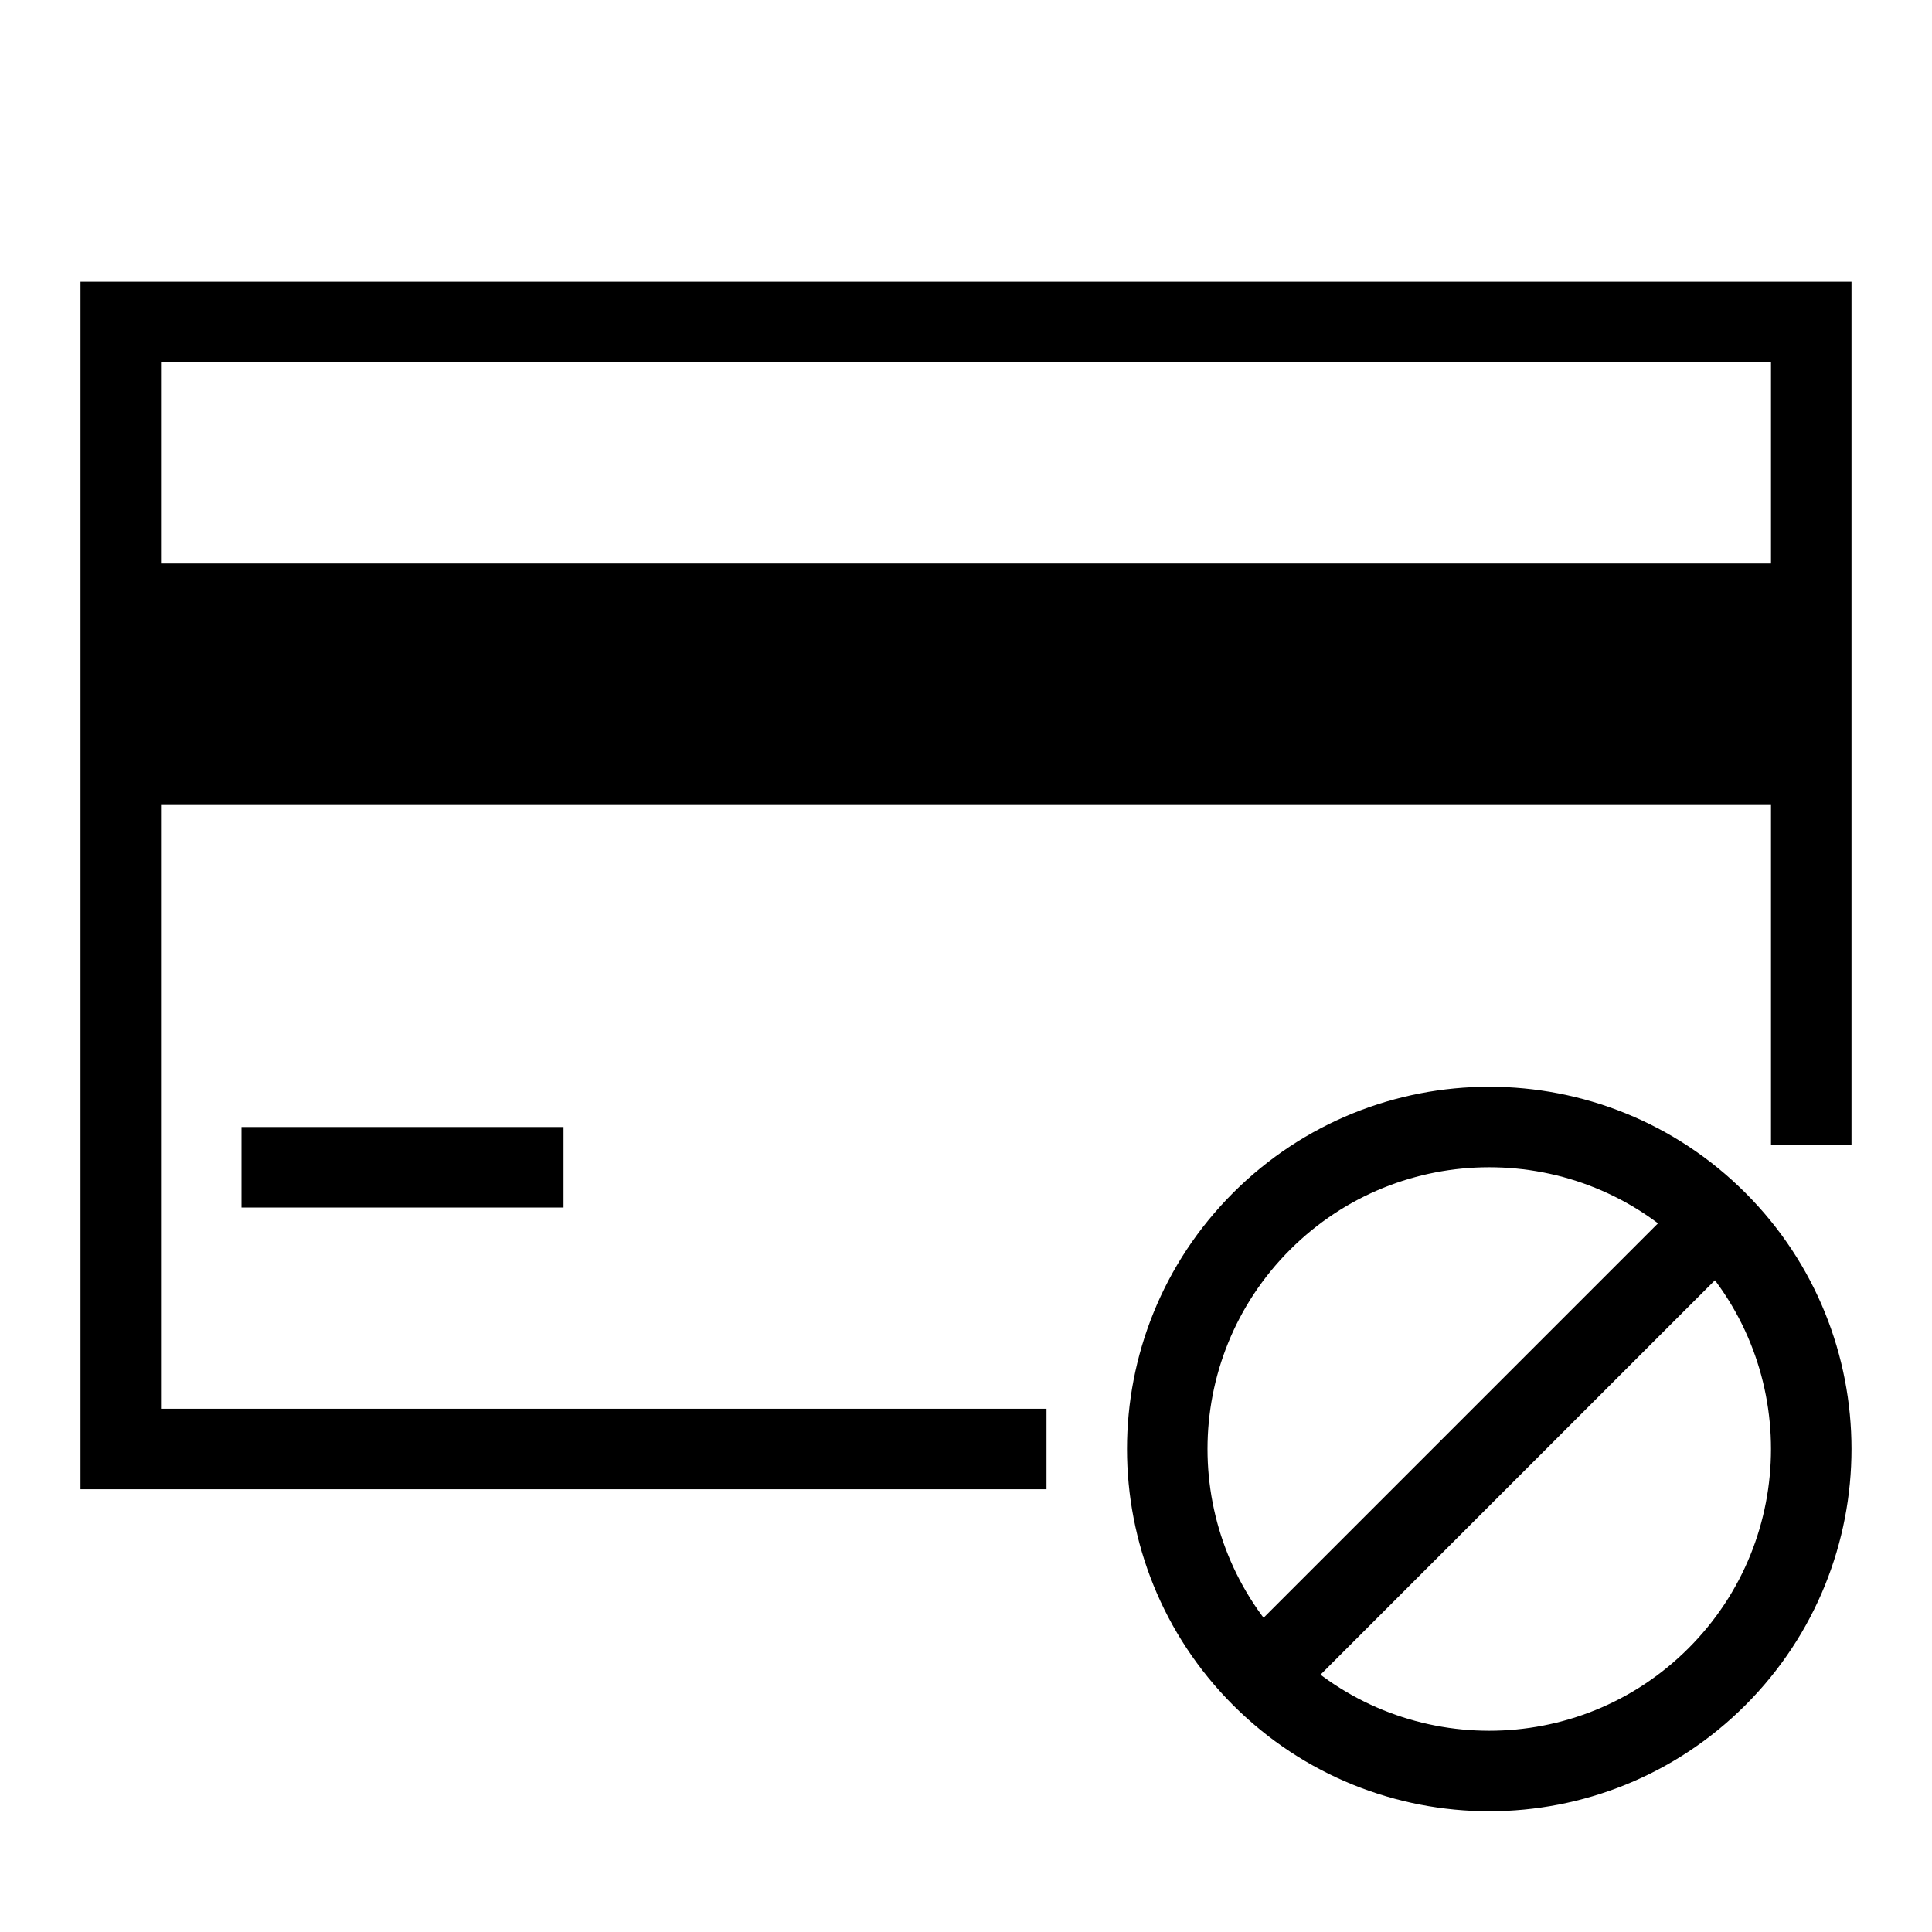
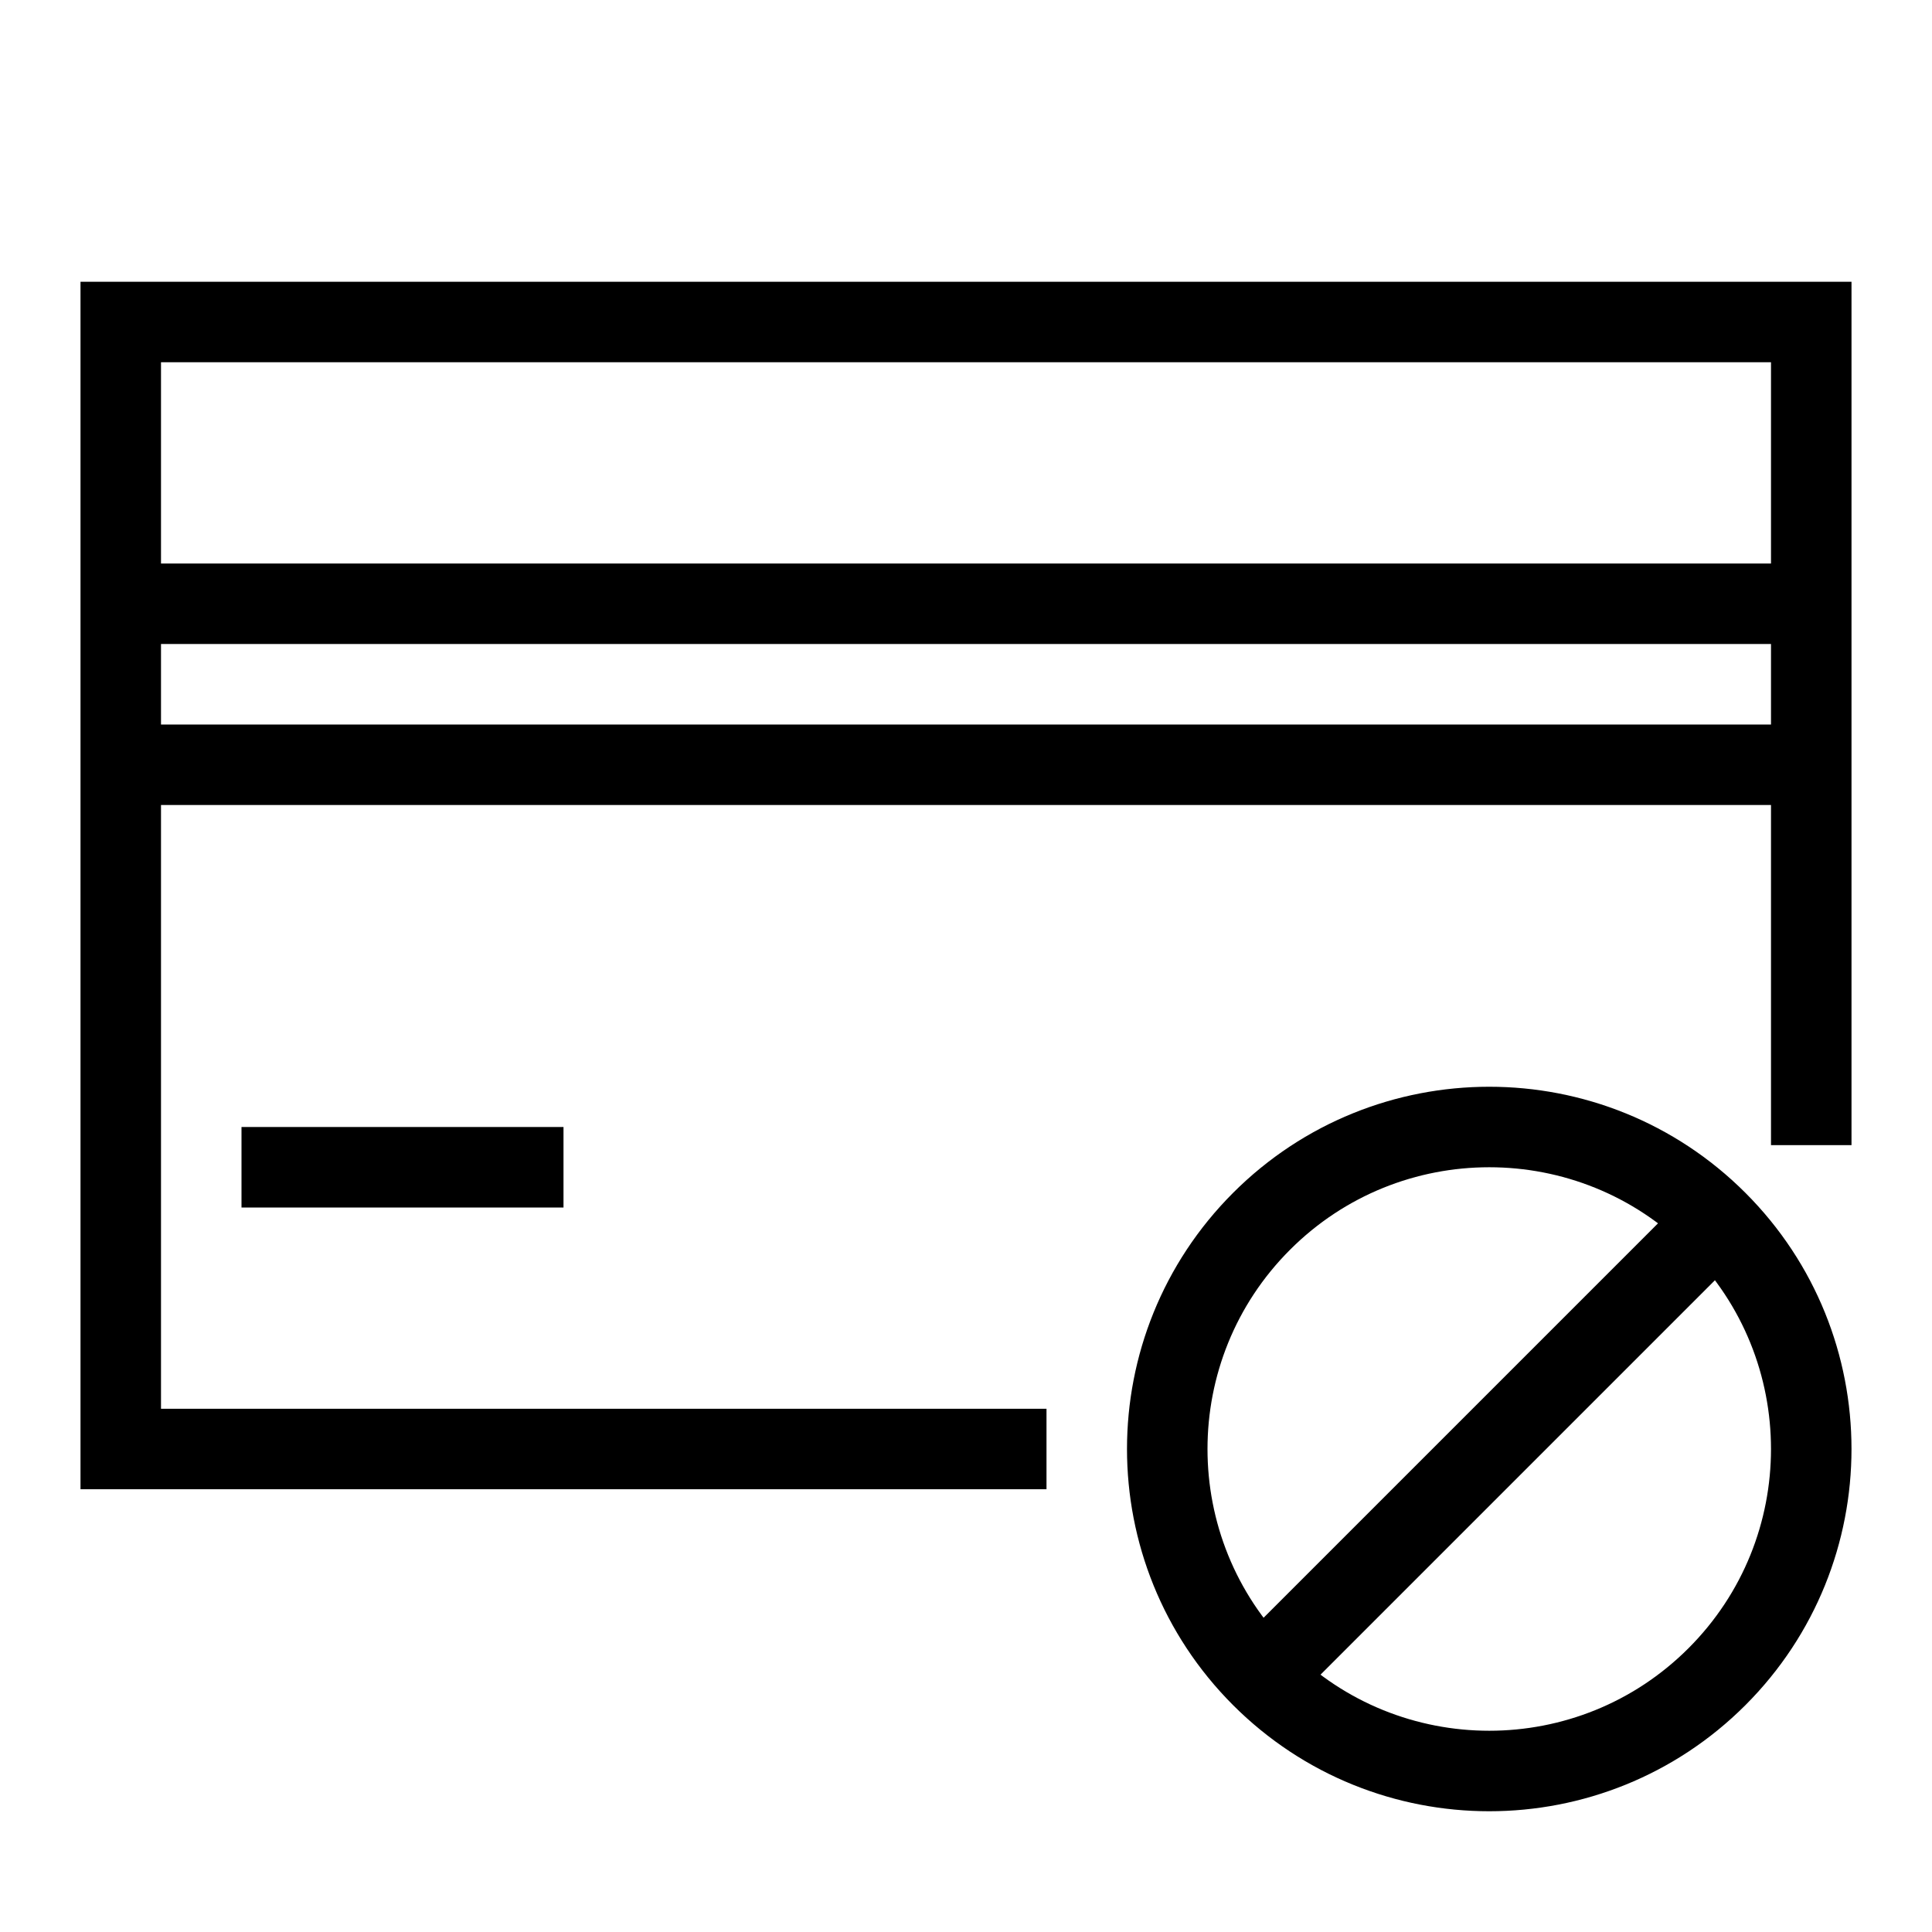
<svg xmlns="http://www.w3.org/2000/svg" width="48" height="48" viewBox="0 0 48 48" fill="none">
-   <path d="M3 15H45V19H3V15Z" fill="black" />
  <path d="M42.657 30.343C45.781 33.467 45.781 38.533 42.657 41.657C39.533 44.781 34.467 44.781 31.343 41.657M42.657 30.343C39.533 27.219 34.467 27.219 31.343 30.343C28.219 33.467 28.219 38.533 31.343 41.657M42.657 30.343L31.343 41.657M6 29H14M45 28.45V8H3V36H26M45 15H3V19H45V15Z" stroke="black" stroke-width="2" />
</svg>